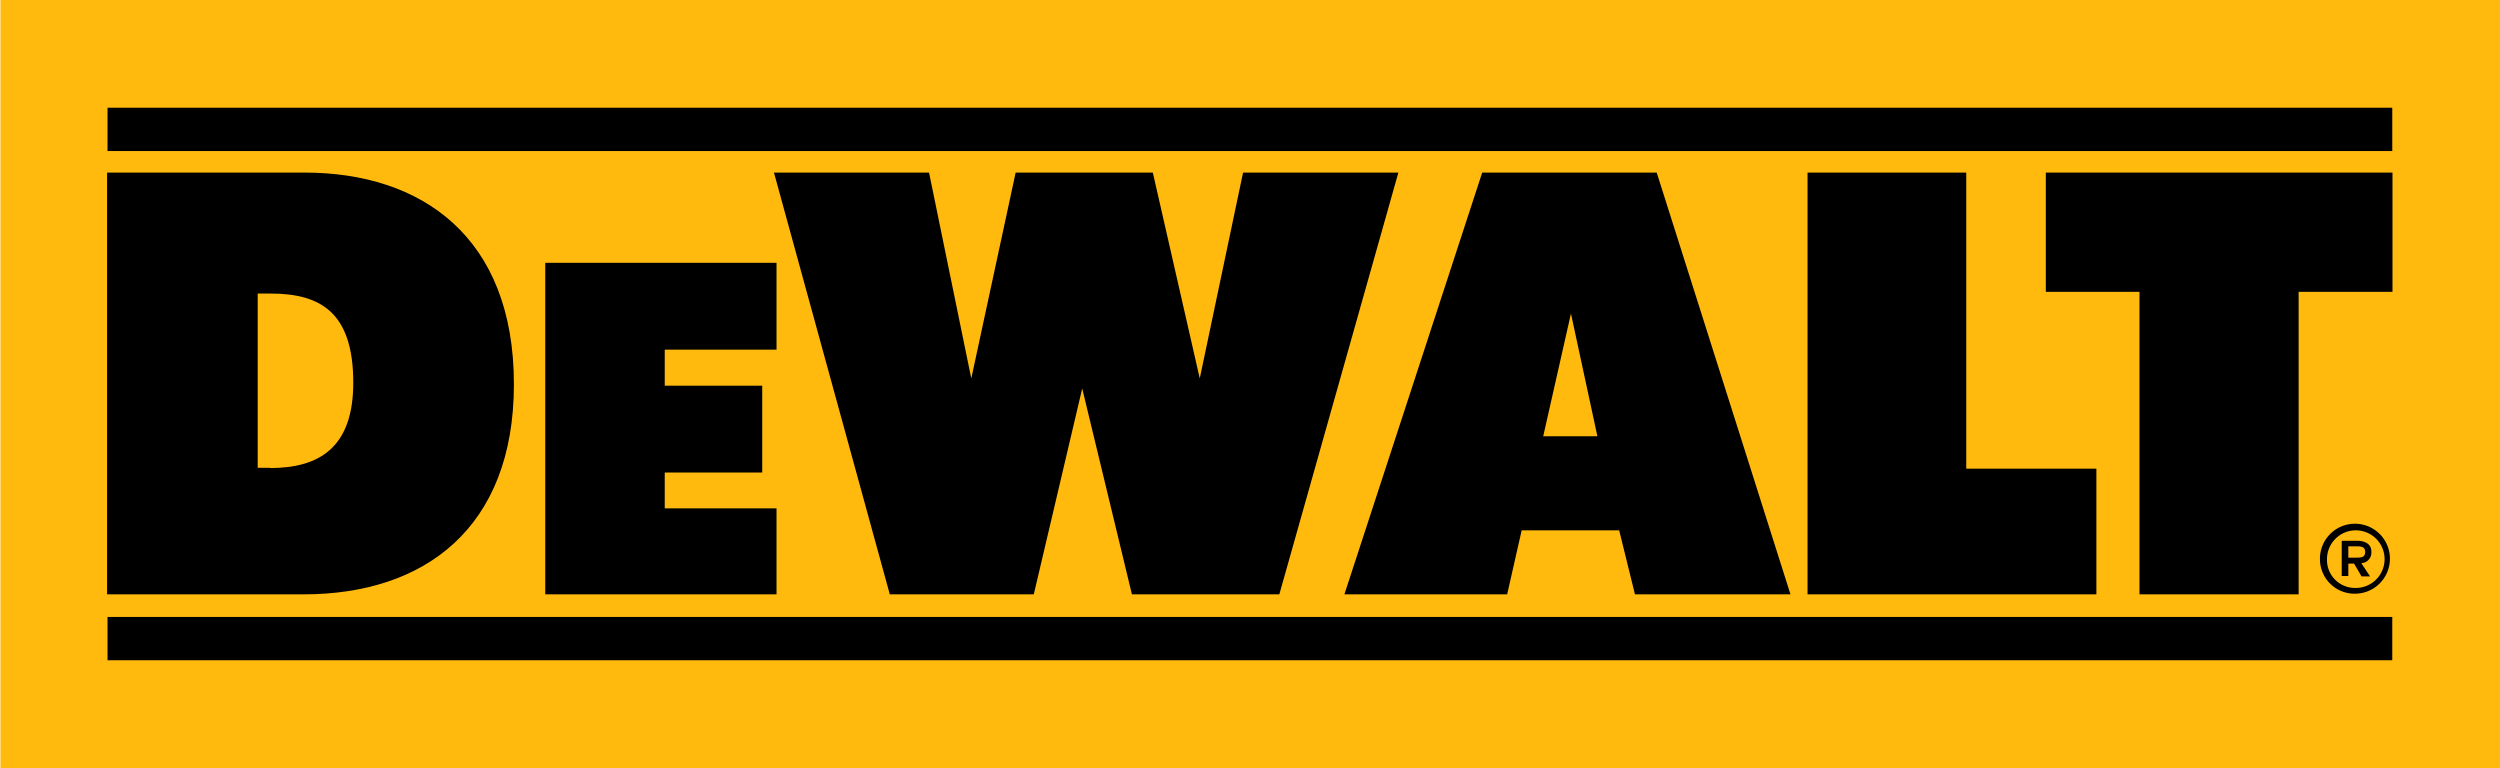
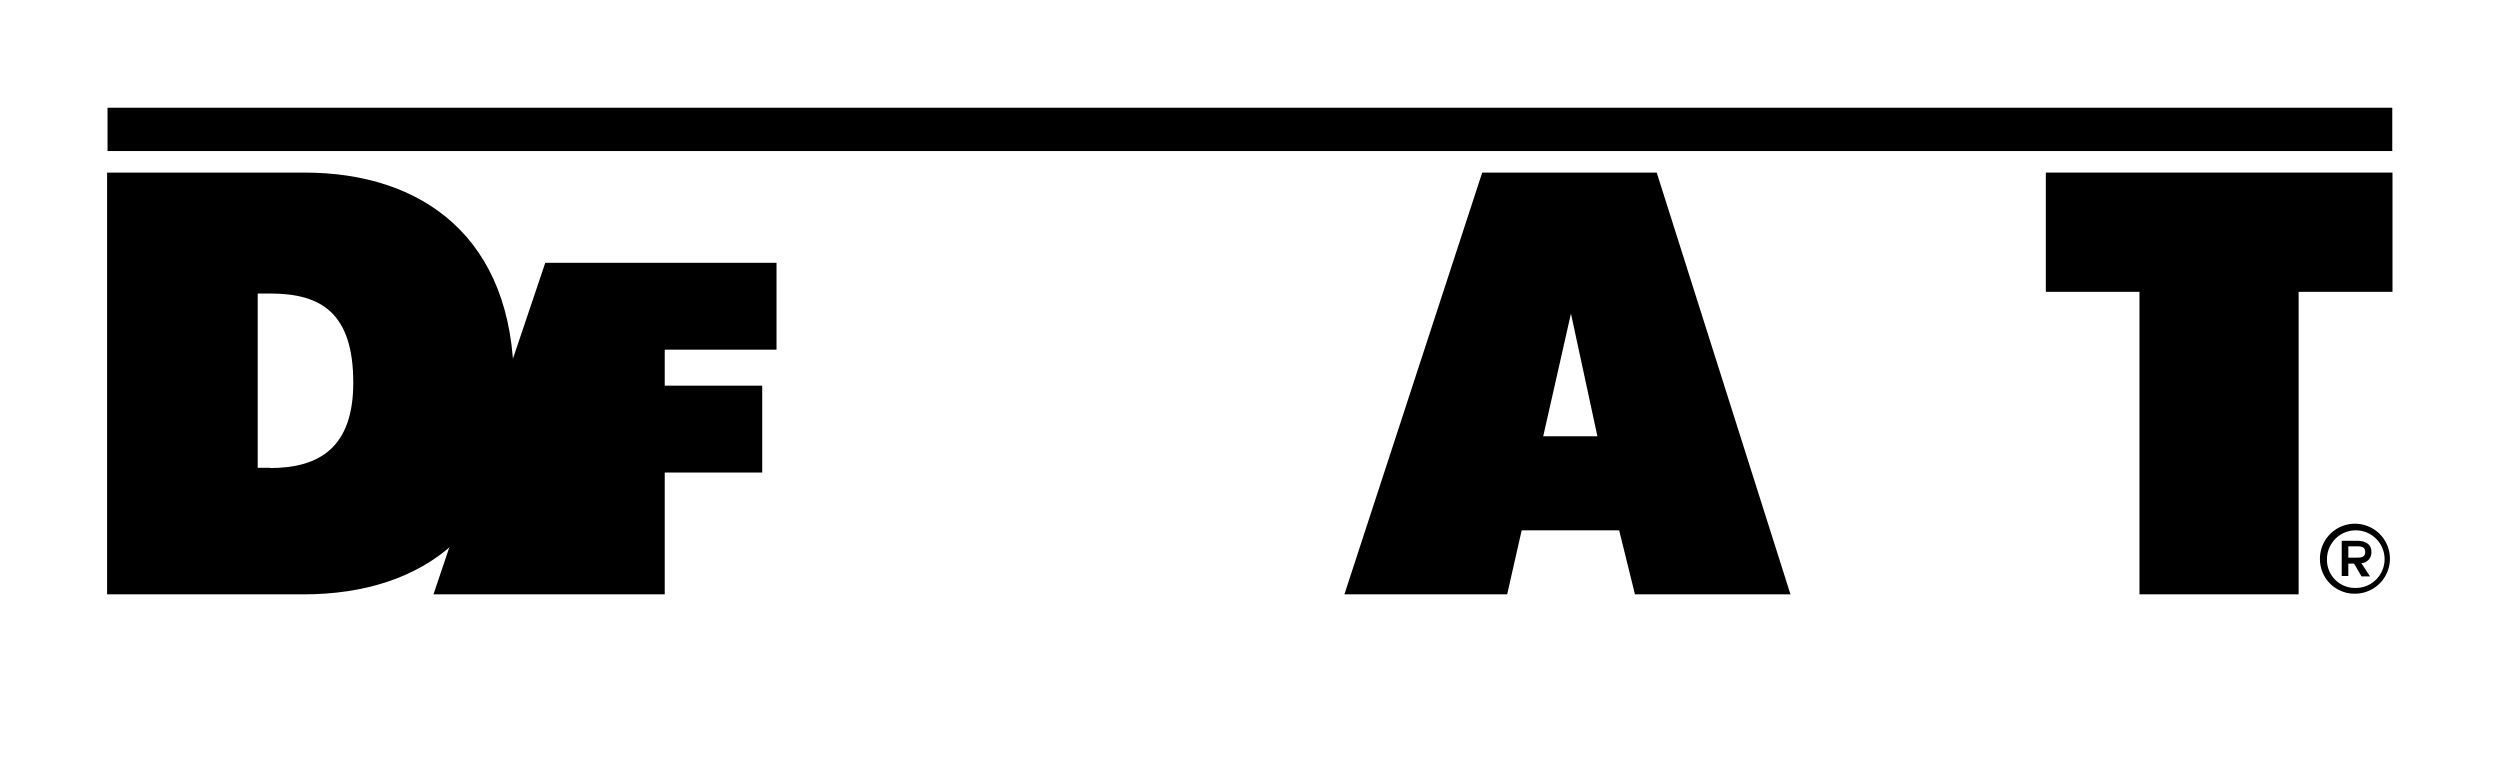
<svg xmlns="http://www.w3.org/2000/svg" viewBox="0 0 117.19 36.02">
  <clipPath id="a" transform="translate(.02)">
    <path d="m0 0h117.17v36h-117.17z" />
  </clipPath>
  <g clip-path="url(#a)">
-     <path d="m117.19 36.02v-36.02h-117.19v36.02z" fill="#ffba0d" />
-   </g>
+     </g>
  <path d="m5.04 5.05h107.1v2.03h-107.1z" />
-   <path d="m5.04 28.92h107.1v2.03h-107.1z" />
  <path d="m95.9 8.09h16.25v5.59h-4.4v14.18h-7.46v-14.18h-4.39z" />
-   <path d="m84.73 8.09v19.77h13.54v-5.89h-6.1v-13.88z" />
  <path d="m69.46 8.09h8.18l6.27 19.77h-7.29l-.74-3h-4.57l-.68 3h-7.63zm2.86 12.36h2.54l-1.24-5.75z" transform="translate(.02)" />
-   <path d="m65.55 8.09h-7.28l-2.03 9.65-2.2-9.65h-6.43l-2.08 9.65-1.98-9.65h-7.27l5.43 19.77h6.75l2.27-9.65 2.33 9.65h6.91z" />
-   <path d="m25.56 12.32h10.84v4.07h-5.24v1.69h4.57v4.07h-4.57v1.68h5.24v4.03h-10.84z" />
+   <path d="m25.56 12.32h10.84v4.07h-5.24v1.69h4.57v4.07h-4.57v1.68v4.03h-10.84z" />
  <g transform="translate(.02)">
    <path d="m5 27.86v-19.77h9.26c5.47 0 9.81 3 9.81 9.92 0 6.76-4.21 9.85-9.85 9.85zm7.64-5.92c2.35 0 3.9-1 3.9-4 0-3.3-1.54-4.18-3.88-4.18h-.6v8.17h.58" />
    <path d="m108.73 26.21a1.64 1.64 0 1 1 1.65 1.62 1.62 1.62 0 0 1 -1.65-1.62m1.65 1.35a1.35 1.35 0 1 0 -1.32-1.35 1.31 1.31 0 0 0 1.32 1.35zm-.32-1.14h.27l.35.6h.4l-.41-.62a.5.5 0 0 0 .47-.55c0-.29-.22-.5-.67-.5h-.72v1.65h.31zm0-.28v-.53h.36c.21 0 .43 0 .43.26s-.18.27-.43.27z" />
  </g>
</svg>